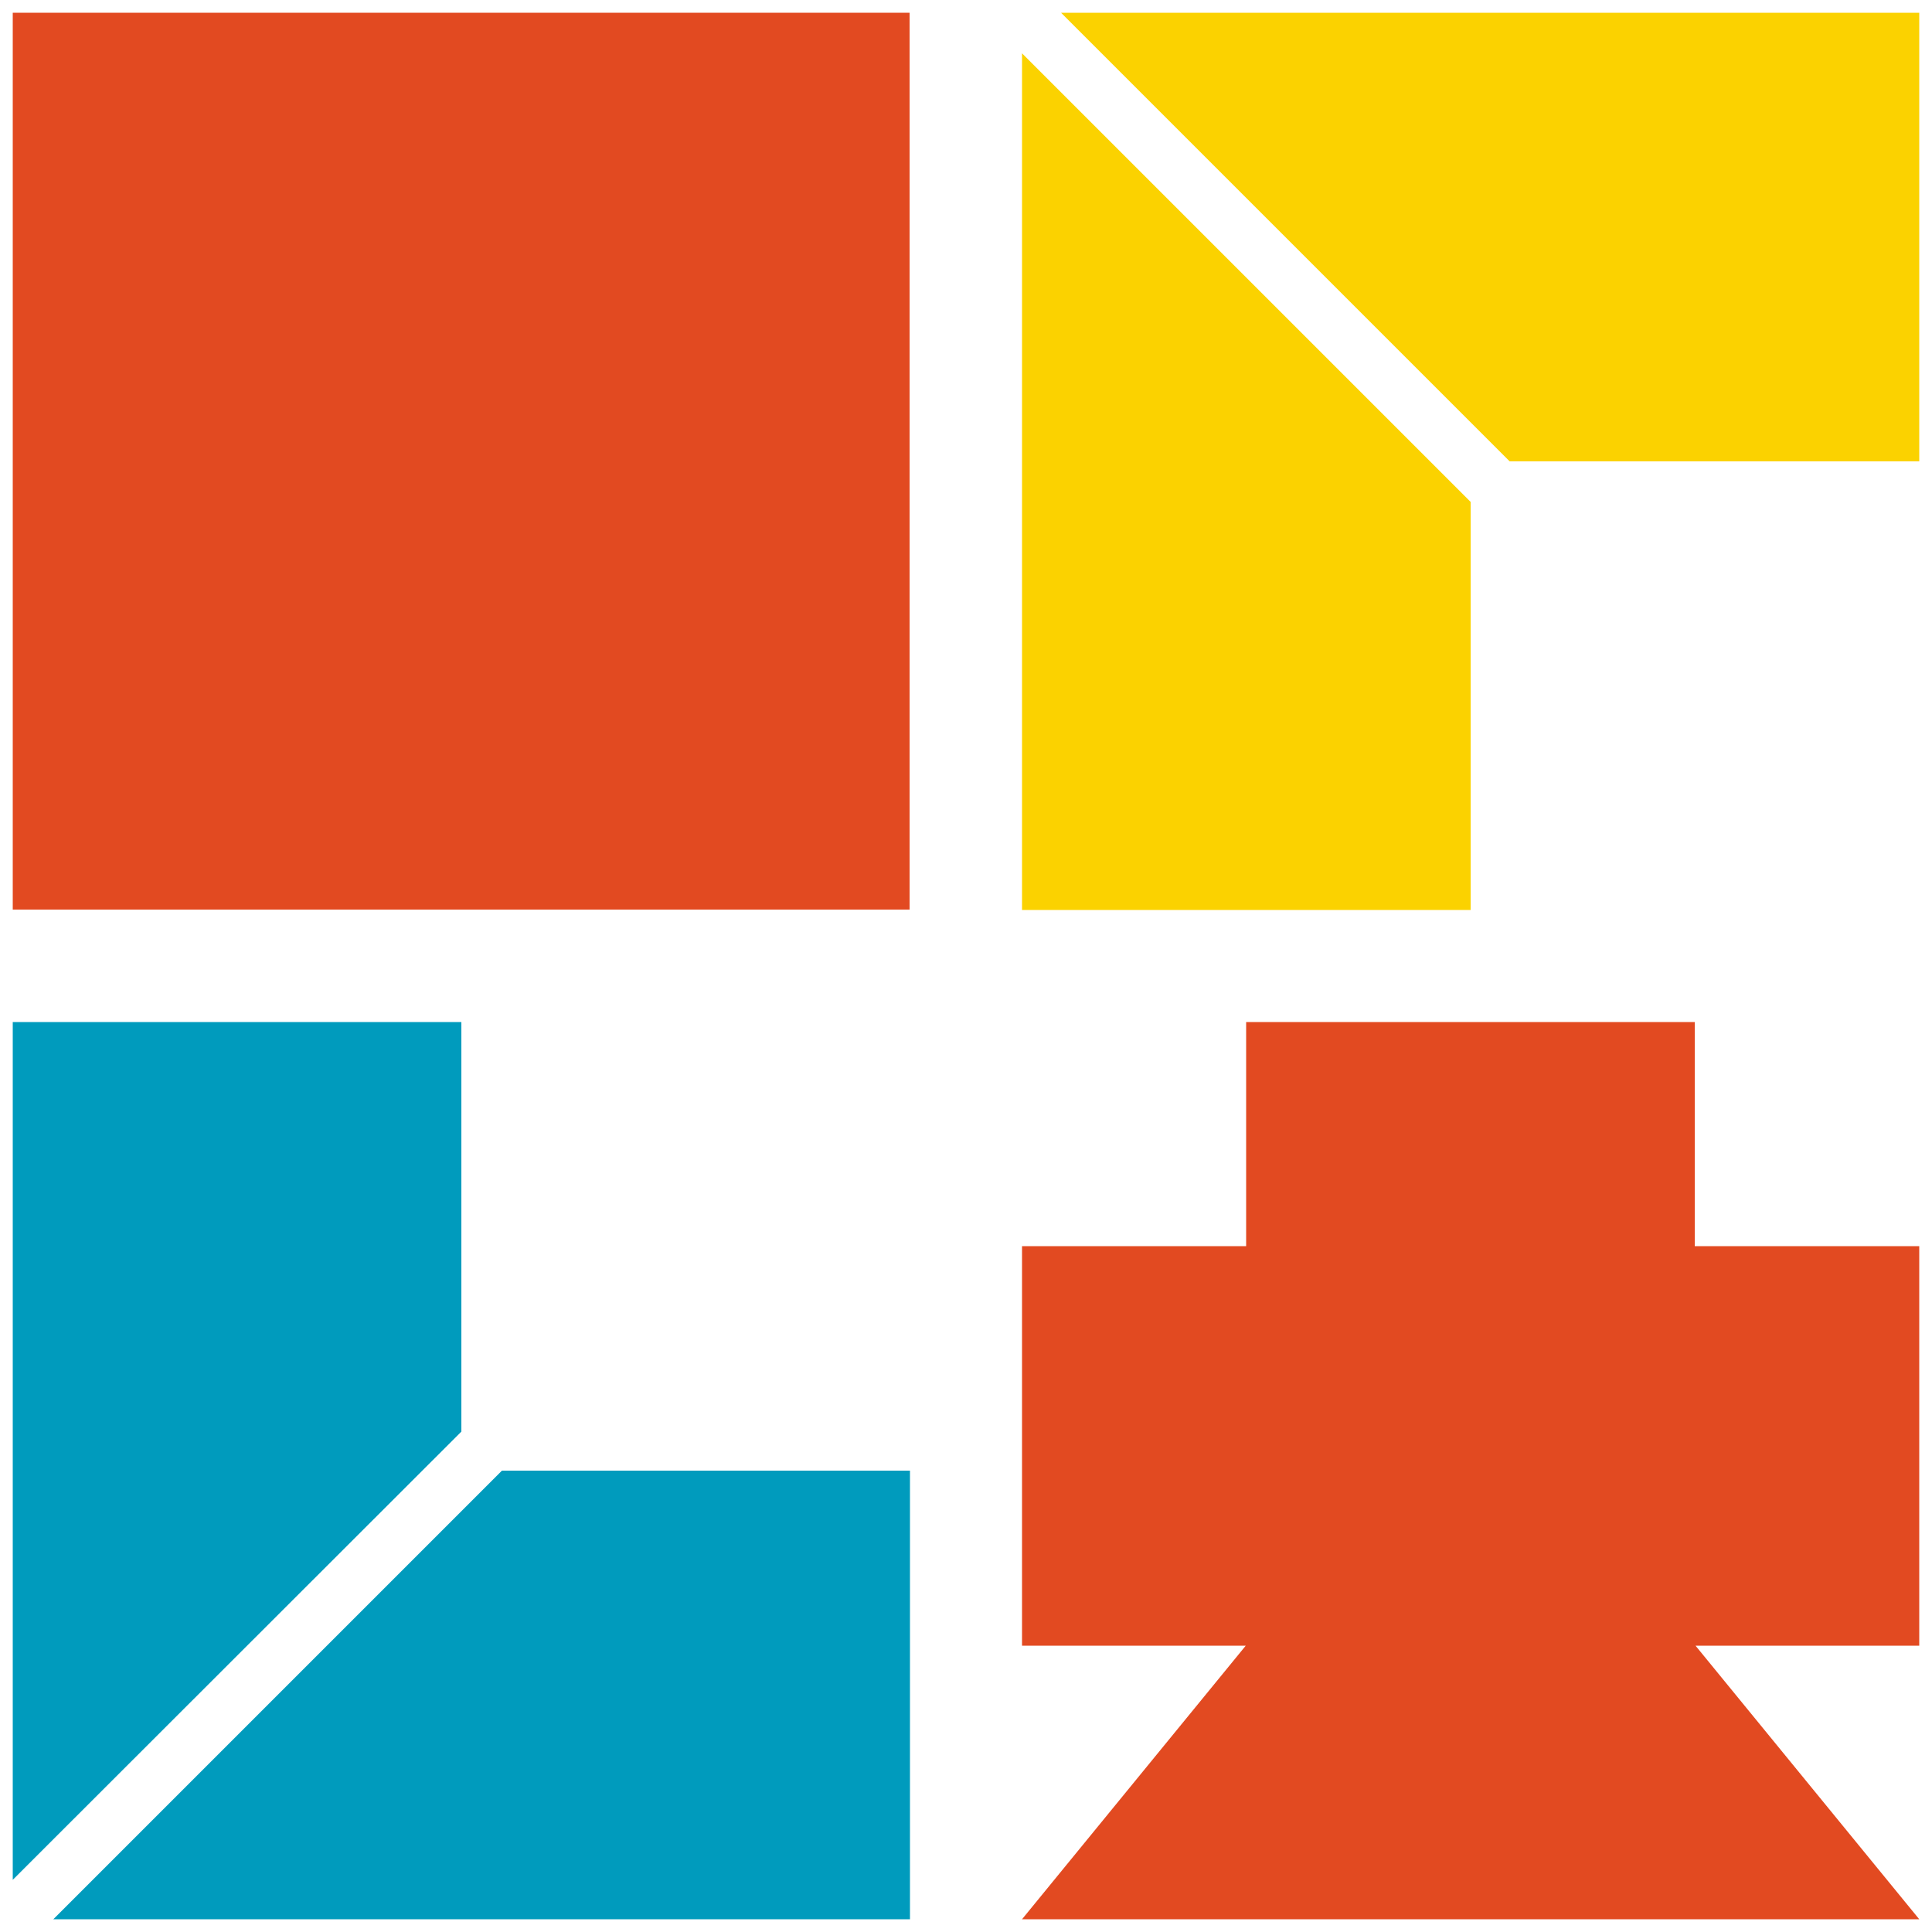
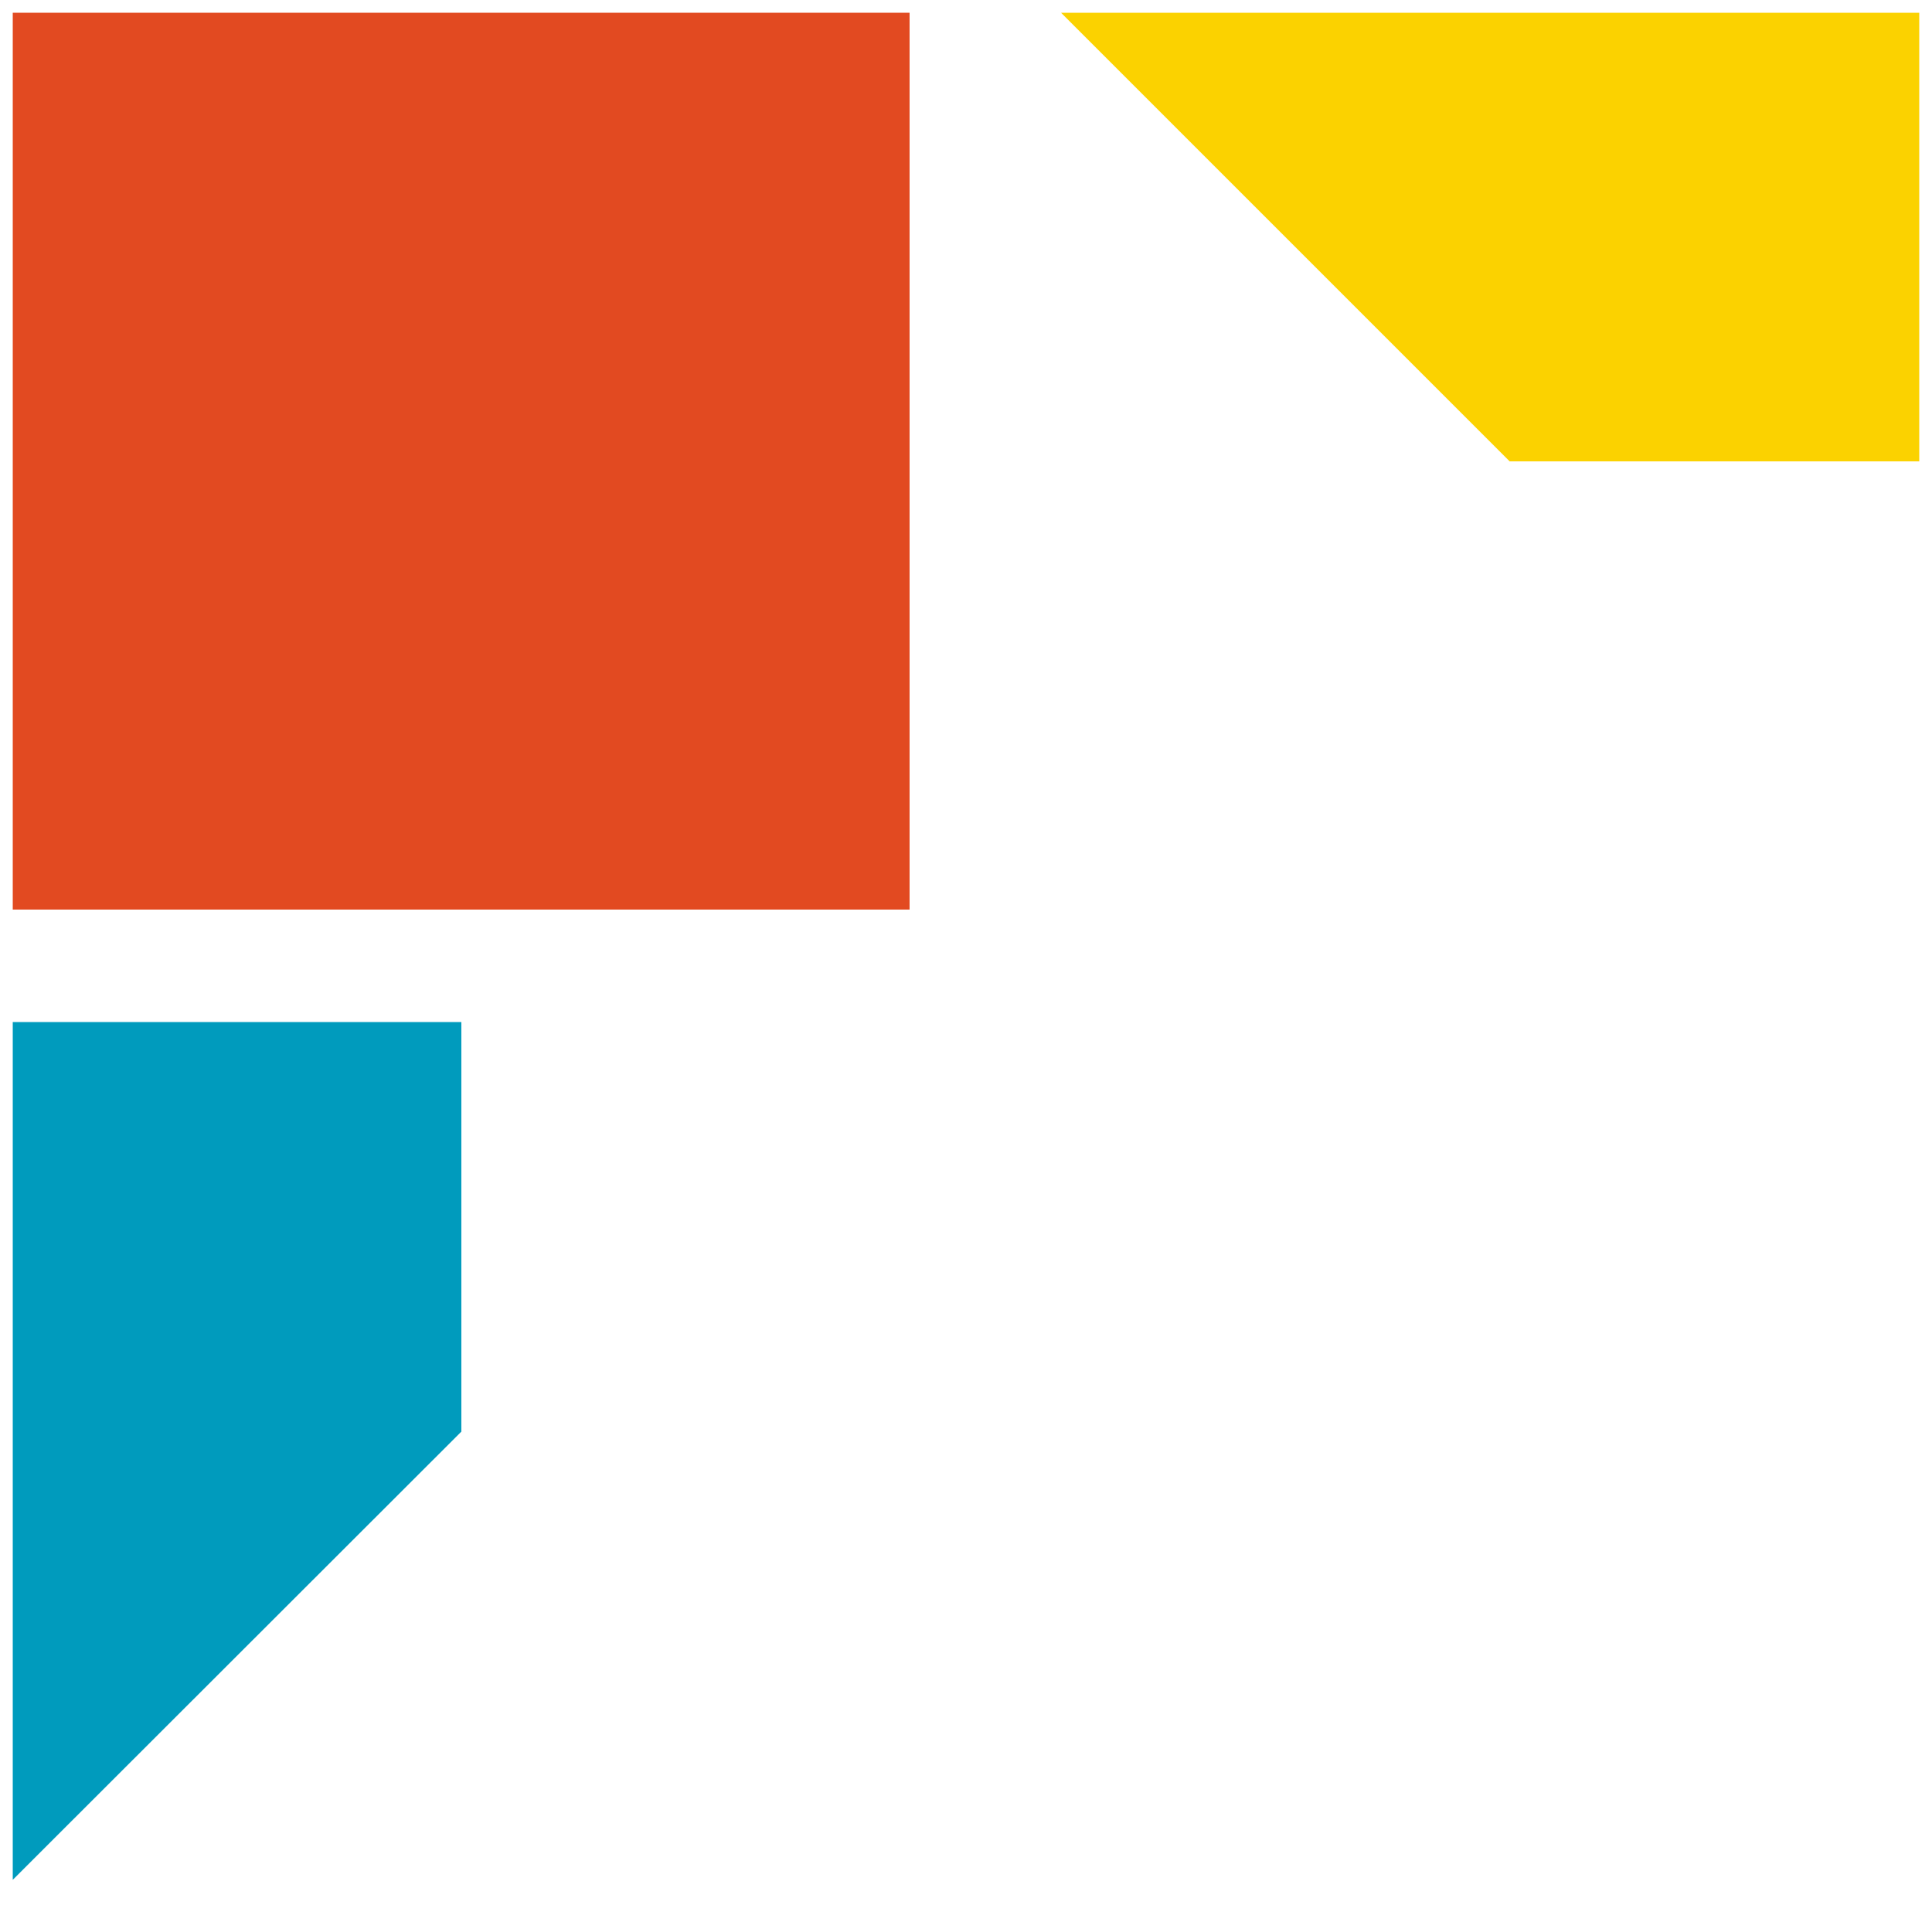
<svg xmlns="http://www.w3.org/2000/svg" version="1.1" id="레이어_1" x="0px" y="0px" viewBox="0 0 500 500" style="enable-background:new 0 0 500 500;" xml:space="preserve">
  <style type="text/css">
	.st0{fill:#E24A21;}
	.st1{fill:#FBD200;}
	.st2{fill:#009BBD;}
</style>
  <g>
    <rect x="3.3" y="3.3" class="st0" width="232.1" height="232.1" />
-     <polygon class="st0" points="438.6,322.5 438.6,264.5 424.1,264.5 337.1,264.5 322.5,264.5 322.5,322.5 264.5,322.5 264.5,367.9    264.5,409.6 264.5,425.9 322.4,425.9 264.5,496.7 337.1,496.7 424.1,496.7 496.7,496.7 438.8,425.9 496.7,425.9 496.7,409.6    496.7,367.9 496.7,322.5  " />
    <g>
      <polygon class="st1" points="380.6,3.3 274.6,3.3 390.7,119.4 496.7,119.4 496.7,3.3   " />
-       <polygon class="st1" points="264.5,13.8 264.5,119.4 264.5,235.5 380.6,235.5 380.6,129.9   " />
    </g>
    <g>
      <polygon class="st2" points="3.3,380.6 3.3,486.5 119.4,370.5 119.4,264.5 3.3,264.5   " />
-       <polygon class="st2" points="13.8,496.7 119.4,496.7 235.5,496.7 235.5,380.6 129.9,380.6   " />
    </g>
  </g>
</svg>